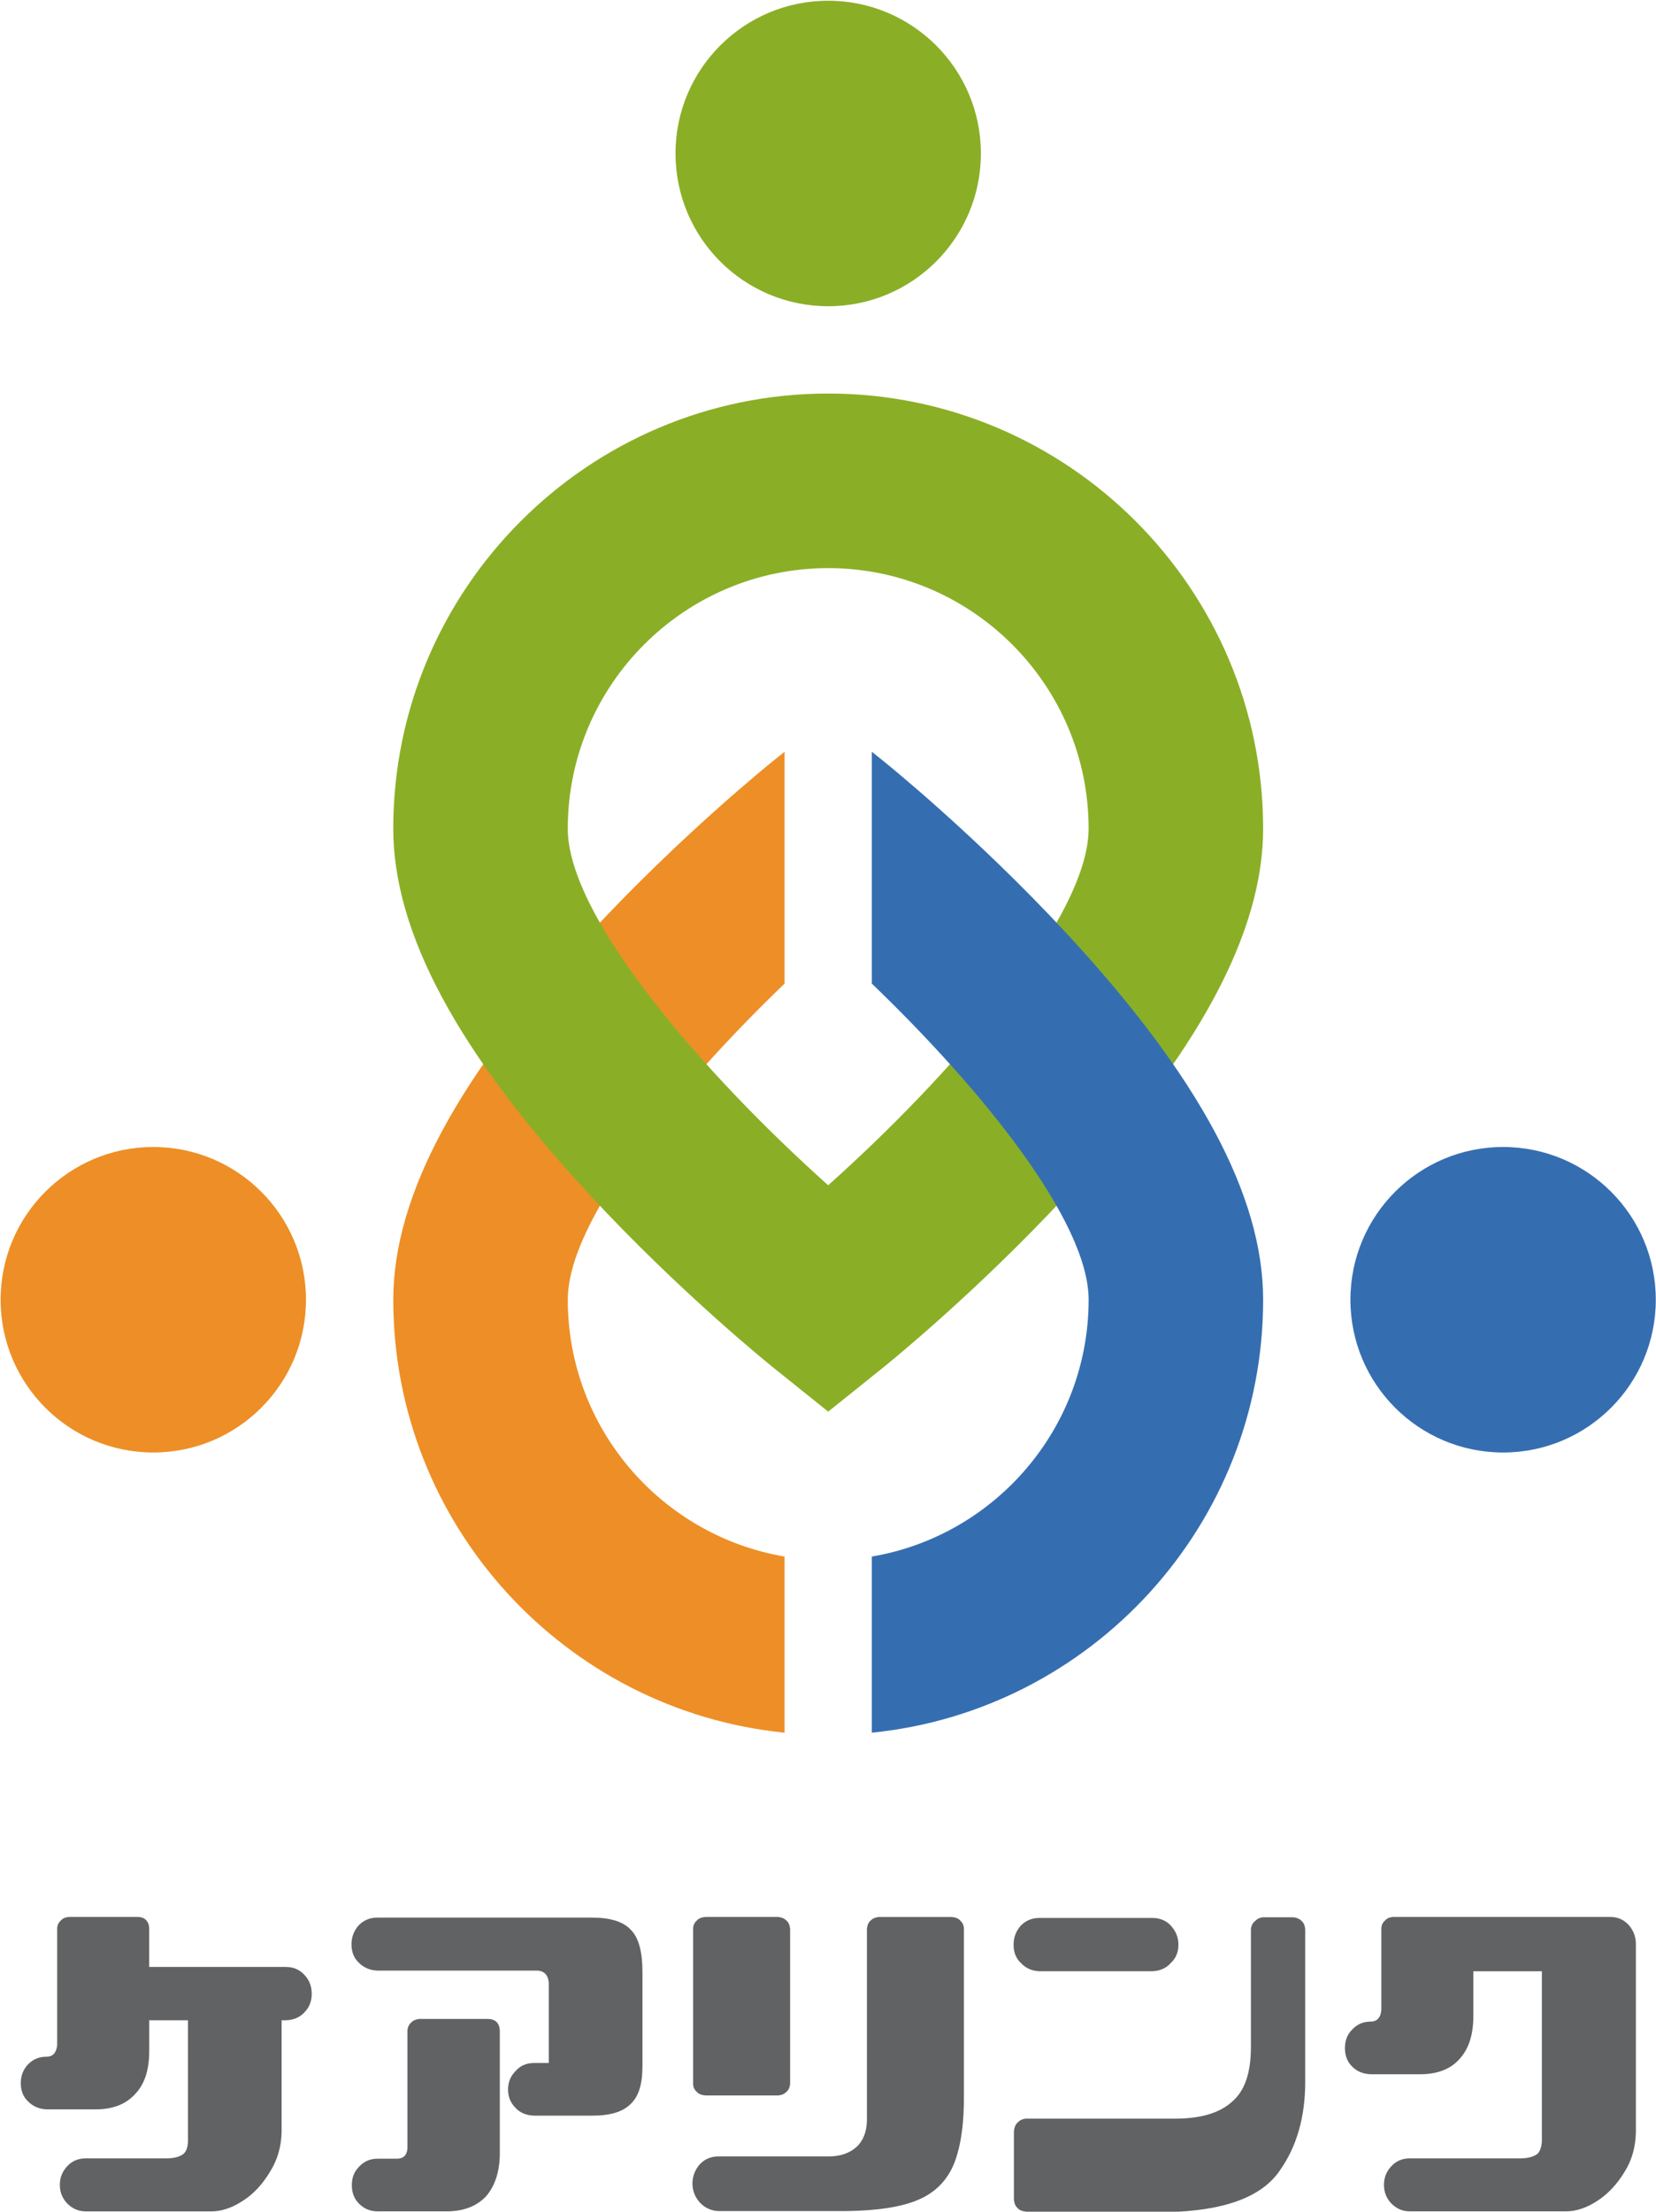
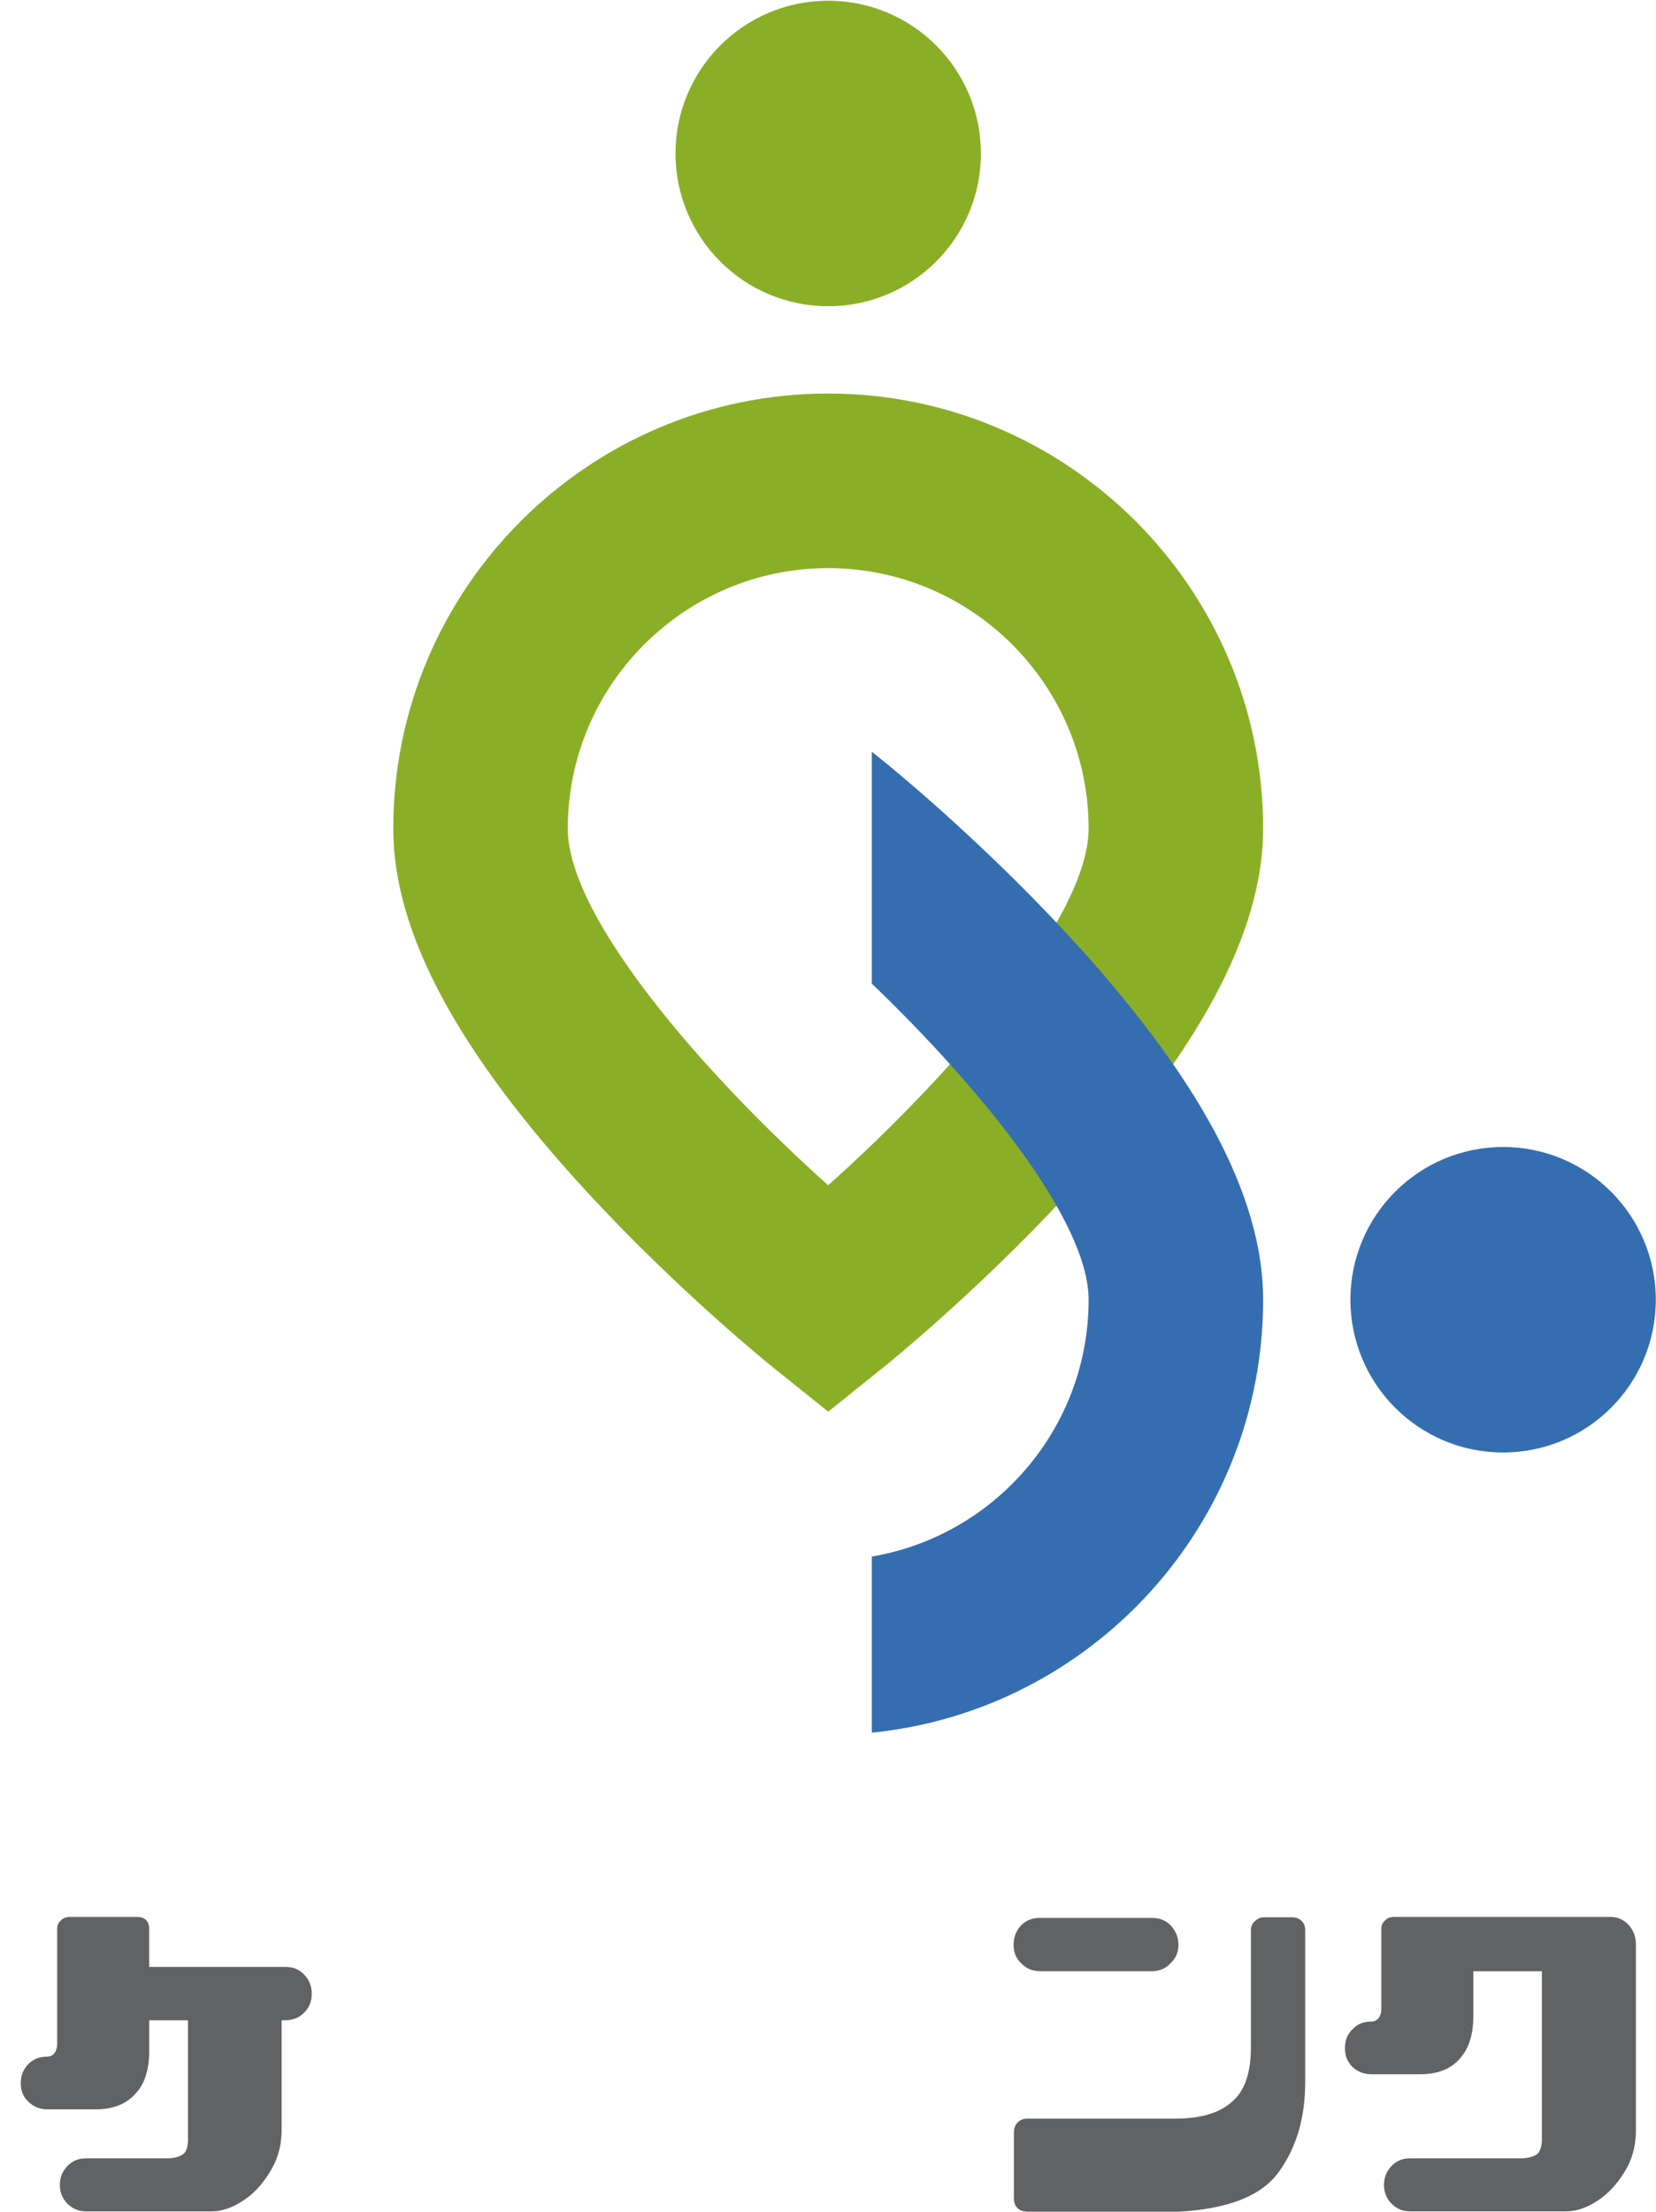
<svg xmlns="http://www.w3.org/2000/svg" id="_レイヤー_2" data-name="レイヤー 2" viewBox="0 0 1062 1418">
  <defs>
    <style>
      .cls-1 {
        fill: none;
      }

      .cls-2 {
        fill: #616264;
      }

      .cls-3 {
        fill: #8aaf26;
      }

      .cls-4 {
        fill: #ed8f26;
      }

      .cls-5 {
        fill: #356eb0;
      }
    </style>
  </defs>
  <g id="logo">
    <g>
-       <circle class="cls-4" cx="98.31" cy="833.19" r="97.92" />
-       <path class="cls-4" d="M503.15,997.81c-78.81-13.36-139.03-82.07-139.03-164.63,0-50.61,69.03-135.39,139.03-202.65v-148.62l-7.03,5.64c-2.41,1.93-59.62,48.01-117.5,110.42-85.06,91.71-126.41,168.66-126.41,235.22,0,144.36,110.23,263.45,250.94,277.53v-112.9Z" />
      <path class="cls-3" d="M531.12,904.91l-35.01-28.08c-2.41-1.93-59.62-48-117.5-110.41-85.06-91.71-126.41-168.66-126.41-235.22,0-153.8,125.12-278.93,278.92-278.93s278.93,125.13,278.93,278.93c0,66.56-41.35,143.5-126.41,235.23-57.88,62.4-115.09,108.48-117.5,110.41l-35.01,28.08ZM531.12,364.19c-92.09,0-167.01,74.92-167.01,167.02,0,57.38,88.74,158.7,167.01,228.59,78.28-69.89,167.01-171.21,167.01-228.59,0-92.09-74.92-167.02-167.01-167.02Z" />
      <circle class="cls-3" cx="531.13" cy="98.39" r="97.92" />
      <g>
        <path class="cls-2" d="M86.99,1342c-5.94,6.79-14.44,10.19-25.69,10.19h-31.42c-4.88-.21-8.7-1.91-11.89-5.1-3.18-2.97-4.67-7-4.67-11.68s1.49-8.7,4.67-12.1c3.19-3.19,7.01-4.88,11.89-4.88,2.33,0,4.03-.85,5.09-2.34,1.06-1.48,1.49-3.18,1.7-5.09v-74.52c0-2.33.85-4.03,2.33-5.3,1.27-1.49,2.97-2.12,5.1-2.34h43.73c2.76,0,4.67.64,5.94,2.12,1.27,1.27,1.91,3.19,1.91,5.52v24.42h87.68c4.88,0,8.7,1.69,11.89,5.09,3.19,3.4,4.67,7.43,4.67,12.1s-1.49,8.71-4.67,11.89c-3.18,3.4-7.01,4.88-11.89,5.1h-2.76v71.55c-.21,9.76-2.76,18.25-7.64,25.9-4.67,7.64-10.19,13.8-17.2,18.26-6.79,4.45-13.59,6.79-19.96,6.79H54.94c-4.88,0-8.7-1.91-11.89-5.1-2.97-3.18-4.67-7-4.67-11.89s1.7-8.7,4.67-11.89c3.18-3.4,7.01-5.09,11.89-5.09h51.59c5.1,0,8.92-1.06,11.25-2.97,2.12-1.91,2.97-5.52,2.76-10.4v-75.16h-24.84v18.05c.21,12.74-2.55,22.29-8.7,28.87Z" />
-         <path class="cls-2" d="M230.08,1258.14c-3.18-2.97-4.67-7.01-4.67-11.68s1.49-8.71,4.67-12.31c3.19-3.19,7.01-4.88,11.89-4.88h137.77c11.68,0,19.96,2.55,24.84,7.85,5.09,5.1,7.43,14.22,7.43,26.96v60.51c0,11.25-2.34,19.32-7.64,24.2-5.09,5.1-13.16,7.43-24.63,7.43h-37.36c-4.67-.21-8.7-1.7-11.68-4.88-3.19-3.19-4.88-7.01-4.88-11.89s1.7-8.71,4.88-11.89c2.97-3.4,7.01-5.1,11.68-5.1h9.55v-51.59c-.21-2.34-.85-4.04-2.12-5.52-1.49-1.49-3.4-2.12-5.73-2.12h-102.11c-4.88-.21-8.7-1.91-11.89-5.09ZM311.82,1407.81c-6.16,6.58-14.65,9.76-25.69,9.76h-43.94c-4.88,0-8.7-1.7-11.89-4.88-3.18-3.18-4.67-7-4.67-11.89s1.49-8.7,4.67-11.89c3.19-3.4,7.01-5.1,11.89-5.1h12.31c2.55,0,4.24-.84,5.31-2.12,1.06-1.49,1.49-3.19,1.49-5.31v-74.3c0-2.34.85-4.04,2.34-5.52,1.48-1.49,3.18-2.12,5.31-2.34h43.73c2.55,0,4.46.64,5.94,2.12,1.27,1.49,1.91,3.4,1.91,5.73v76.64c.21,12.53-2.76,22.08-8.7,29.09Z" />
-         <path class="cls-2" d="M549.17,1376.39c4.24-3.82,6.58-9.55,6.79-16.77v-123.13c.21-2.12.85-4.03,2.33-5.3,1.49-1.49,3.19-2.12,5.31-2.34h46.7c2.33.21,4.24.85,5.52,2.34,1.49,1.27,2.34,3.19,2.34,5.3v105.73c.21,18.68-1.91,33.33-6.16,44.37-4.46,11.04-12.1,18.9-23.14,23.57-10.83,4.67-26.54,7-46.07,7.22h-82.16c-4.67-.21-8.7-2.12-11.89-5.52-2.97-3.39-4.67-7.43-4.67-12.1s1.7-8.91,4.67-12.31c3.18-3.4,7.22-5.09,11.89-5.09h71.54c6.79-.21,12.31-1.91,16.98-5.95ZM452.36,1343.27c-2.34-.21-4.24-.84-5.52-2.33-1.49-1.27-2.34-2.97-2.34-5.1v-99.36c0-2.12.85-4.03,2.34-5.3,1.27-1.49,3.18-2.12,5.52-2.34h46.7c2.12.21,3.82.85,5.31,2.34,1.49,1.27,2.12,3.19,2.34,5.3v99.36c-.21,2.12-.85,3.82-2.34,5.1-1.48,1.49-3.18,2.12-5.31,2.33h-46.7Z" />
        <path class="cls-2" d="M654.68,1258.35c-3.18-2.97-4.67-7.01-4.67-11.68s1.49-8.71,4.67-12.31c3.19-3.19,7.01-4.88,11.89-4.88h72.39c4.88,0,8.92,1.7,11.89,4.88,3.19,3.61,4.88,7.43,4.88,12.31s-1.7,8.7-4.88,11.68c-2.97,3.39-7.01,5.09-11.89,5.3h-72.39c-4.88-.21-8.7-1.91-11.89-5.3ZM658.5,1417.79c-2.34-.21-4.25-.64-5.73-2.12-1.7-1.49-2.34-3.4-2.55-5.73v-43.52c.21-2.34.85-4.46,2.55-5.95,1.48-1.49,3.4-2.34,5.73-2.34h96.38c15.5-.21,27.39-3.61,35.45-11.04,8.07-7,11.89-18.47,11.89-35.03v-75.37c.21-2.12,1.06-4.03,2.76-5.3,1.49-1.49,3.4-2.34,5.52-2.34h18.04c2.55,0,4.67.85,6.16,2.34,1.49,1.27,2.12,3.18,2.34,5.3v97.87c0,22.29-5.31,41.4-16.35,56.9-10.83,15.92-32.69,24.63-64.96,26.32h-97.23Z" />
        <path class="cls-2" d="M936.18,1319.7c-5.94,6.8-14.44,9.98-25.69,9.98h-31.42c-4.88-.21-8.7-1.69-11.89-4.88-3.18-3.19-4.67-7.01-4.67-11.89s1.49-8.71,4.67-11.89c3.19-3.4,7.01-5.1,11.89-5.1,2.33,0,4.03-.85,5.09-2.34,1.06-1.27,1.49-2.97,1.7-5.09v-52.02c0-2.33.85-4.03,2.33-5.3,1.27-1.49,2.97-2.12,5.1-2.34h139.26c4.88,0,8.7,1.7,11.89,5.1,3.19,3.61,4.67,7.64,4.67,12.53v120.16c-.21,9.76-2.55,18.25-7.43,25.9-4.67,7.64-10.4,13.8-17.2,18.26-6.79,4.45-13.59,6.79-20.17,6.79h-100.2c-4.88,0-8.7-1.91-11.89-5.1-2.97-3.18-4.67-7-4.67-11.89s1.7-8.7,4.67-11.89c3.18-3.4,7.01-5.09,11.89-5.09h70.69c5.09,0,8.91-1.06,11.25-2.97,1.91-1.91,2.97-5.52,2.76-10.4v-106.58h-43.94v27.17c.21,12.53-2.55,22.08-8.7,28.87Z" />
      </g>
      <circle class="cls-5" cx="963.95" cy="833.19" r="97.92" />
      <path class="cls-5" d="M683.64,597.96c-57.88-62.4-115.09-108.48-117.5-110.41l-7.03-5.64v148.62c70,67.26,139.03,152.05,139.03,202.65,0,82.56-60.22,151.27-139.03,164.63v112.9c140.71-14.08,250.95-133.17,250.95-277.53,0-66.56-41.35-143.5-126.41-235.23Z" />
    </g>
-     <rect id="_スライス_" data-name="&amp;lt;スライス&amp;gt;" class="cls-1" width="1062" height="1418" />
  </g>
</svg>